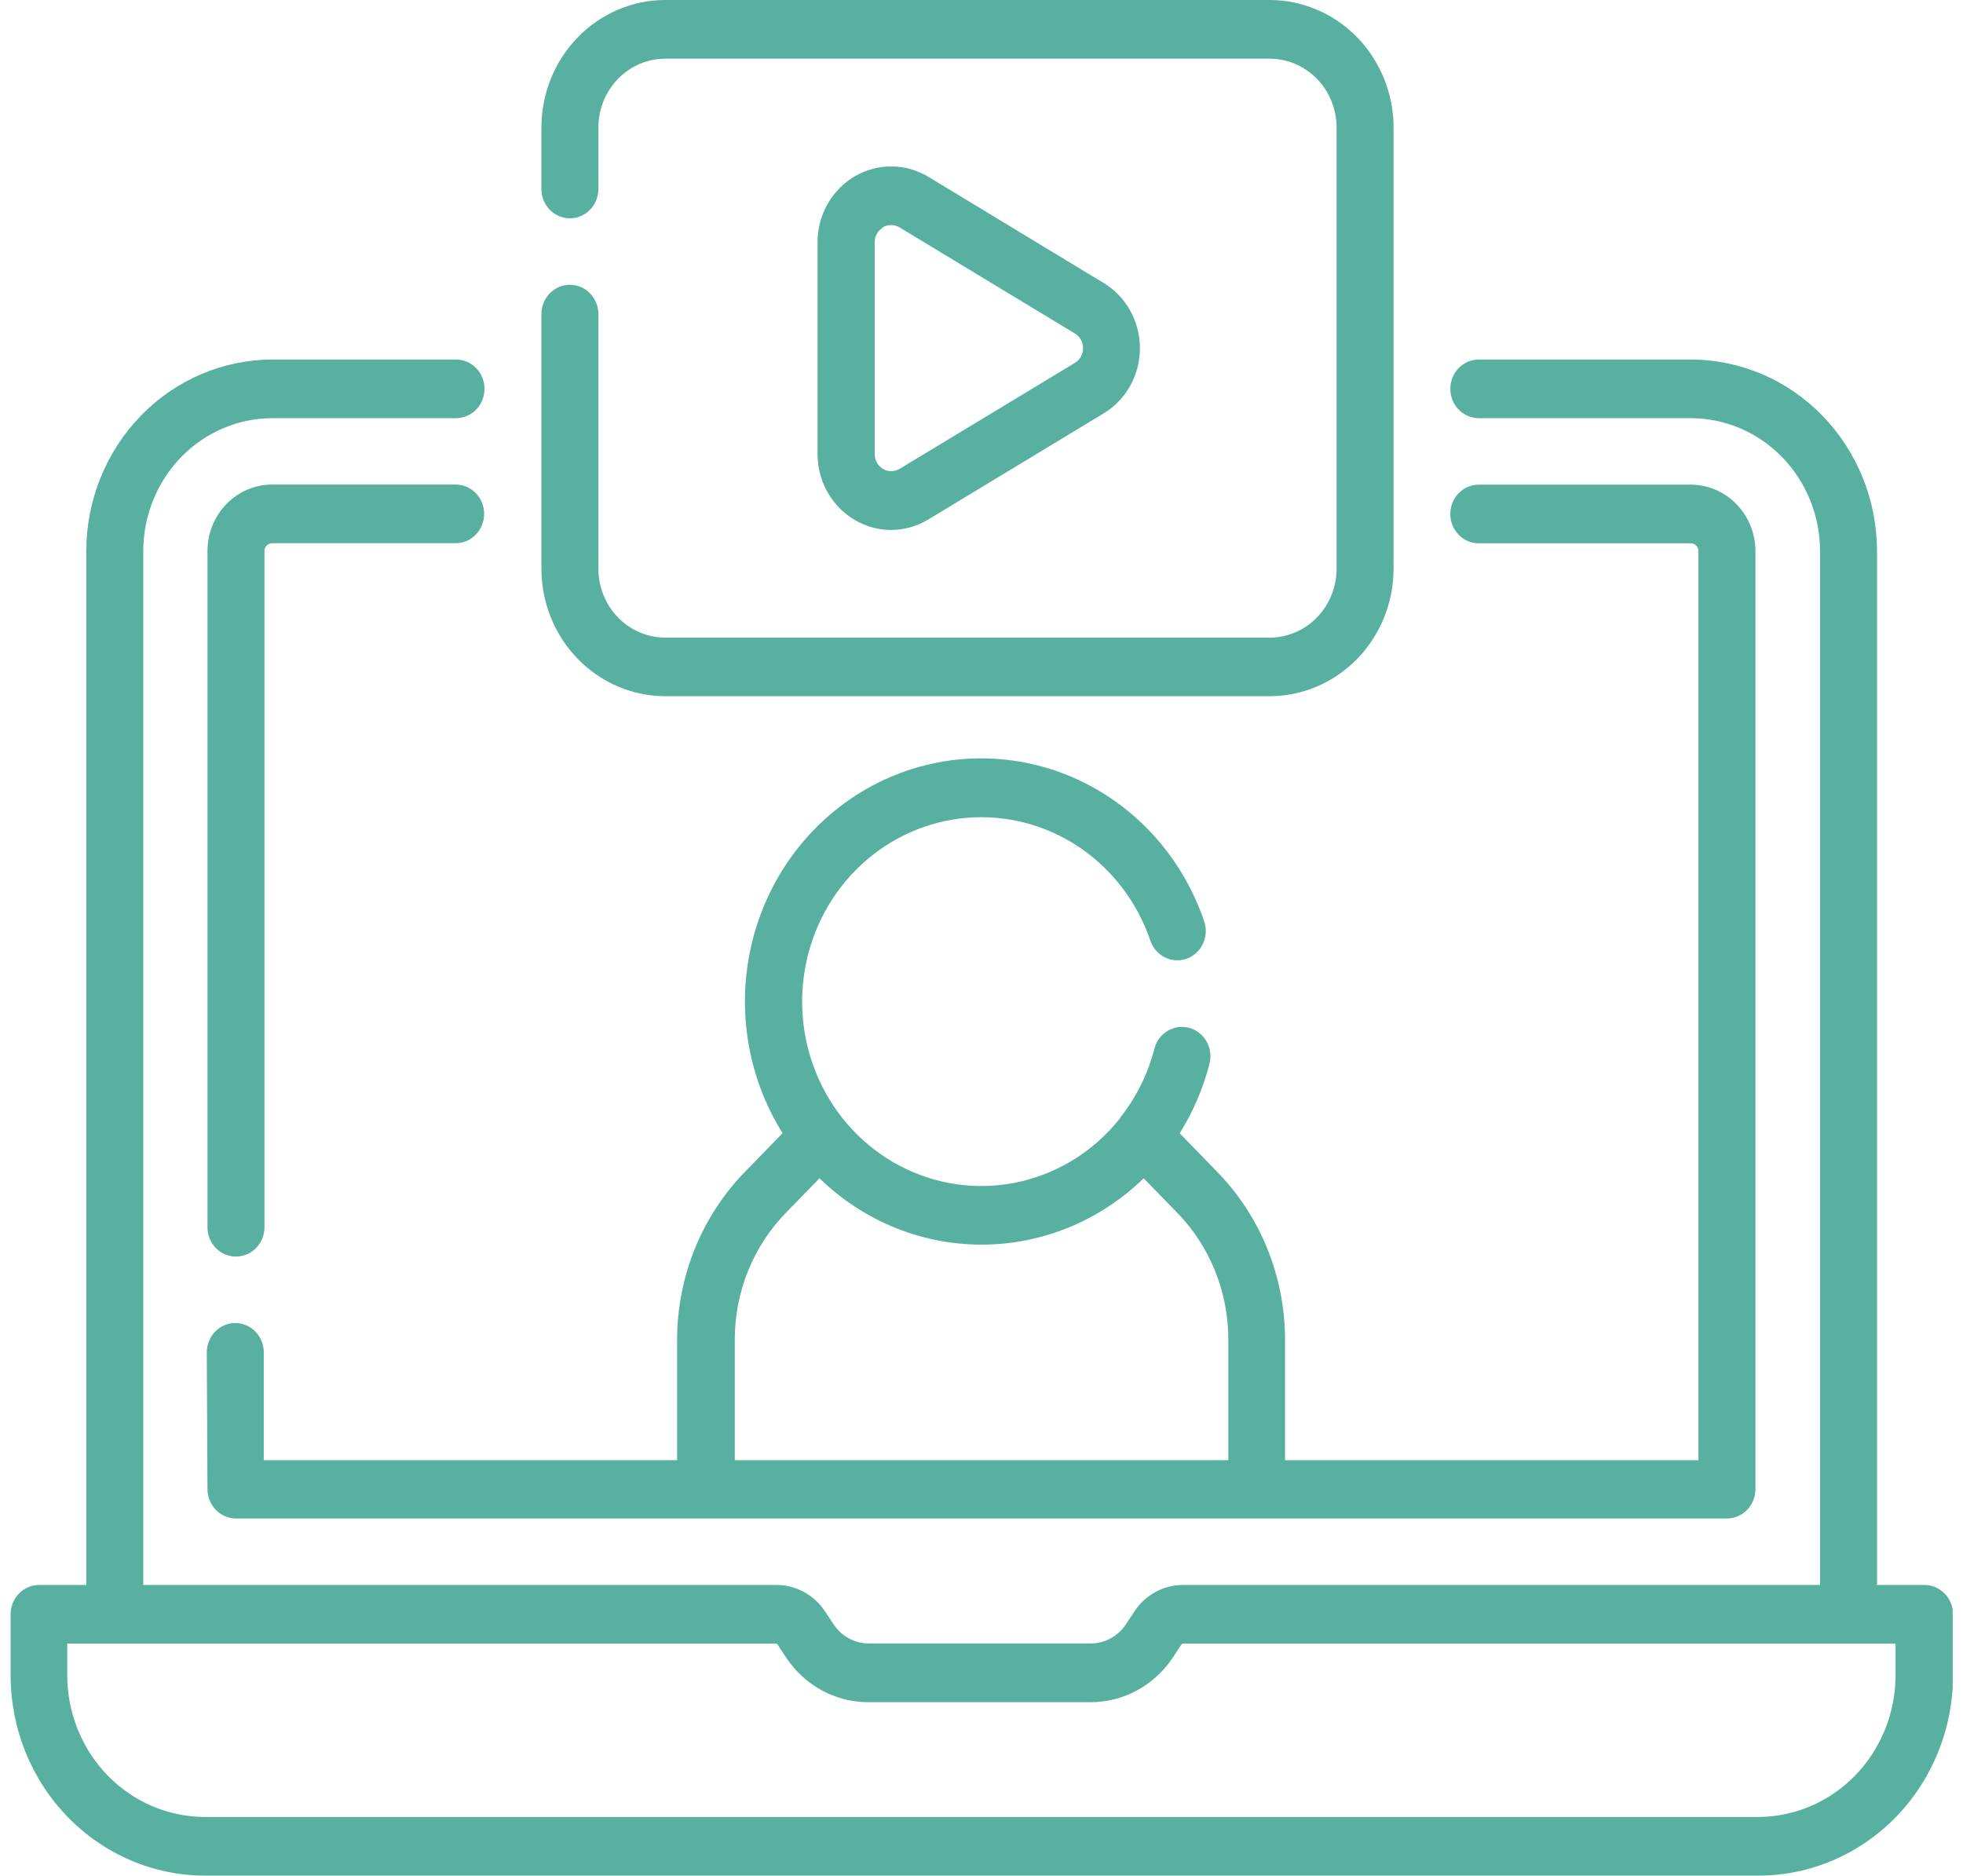
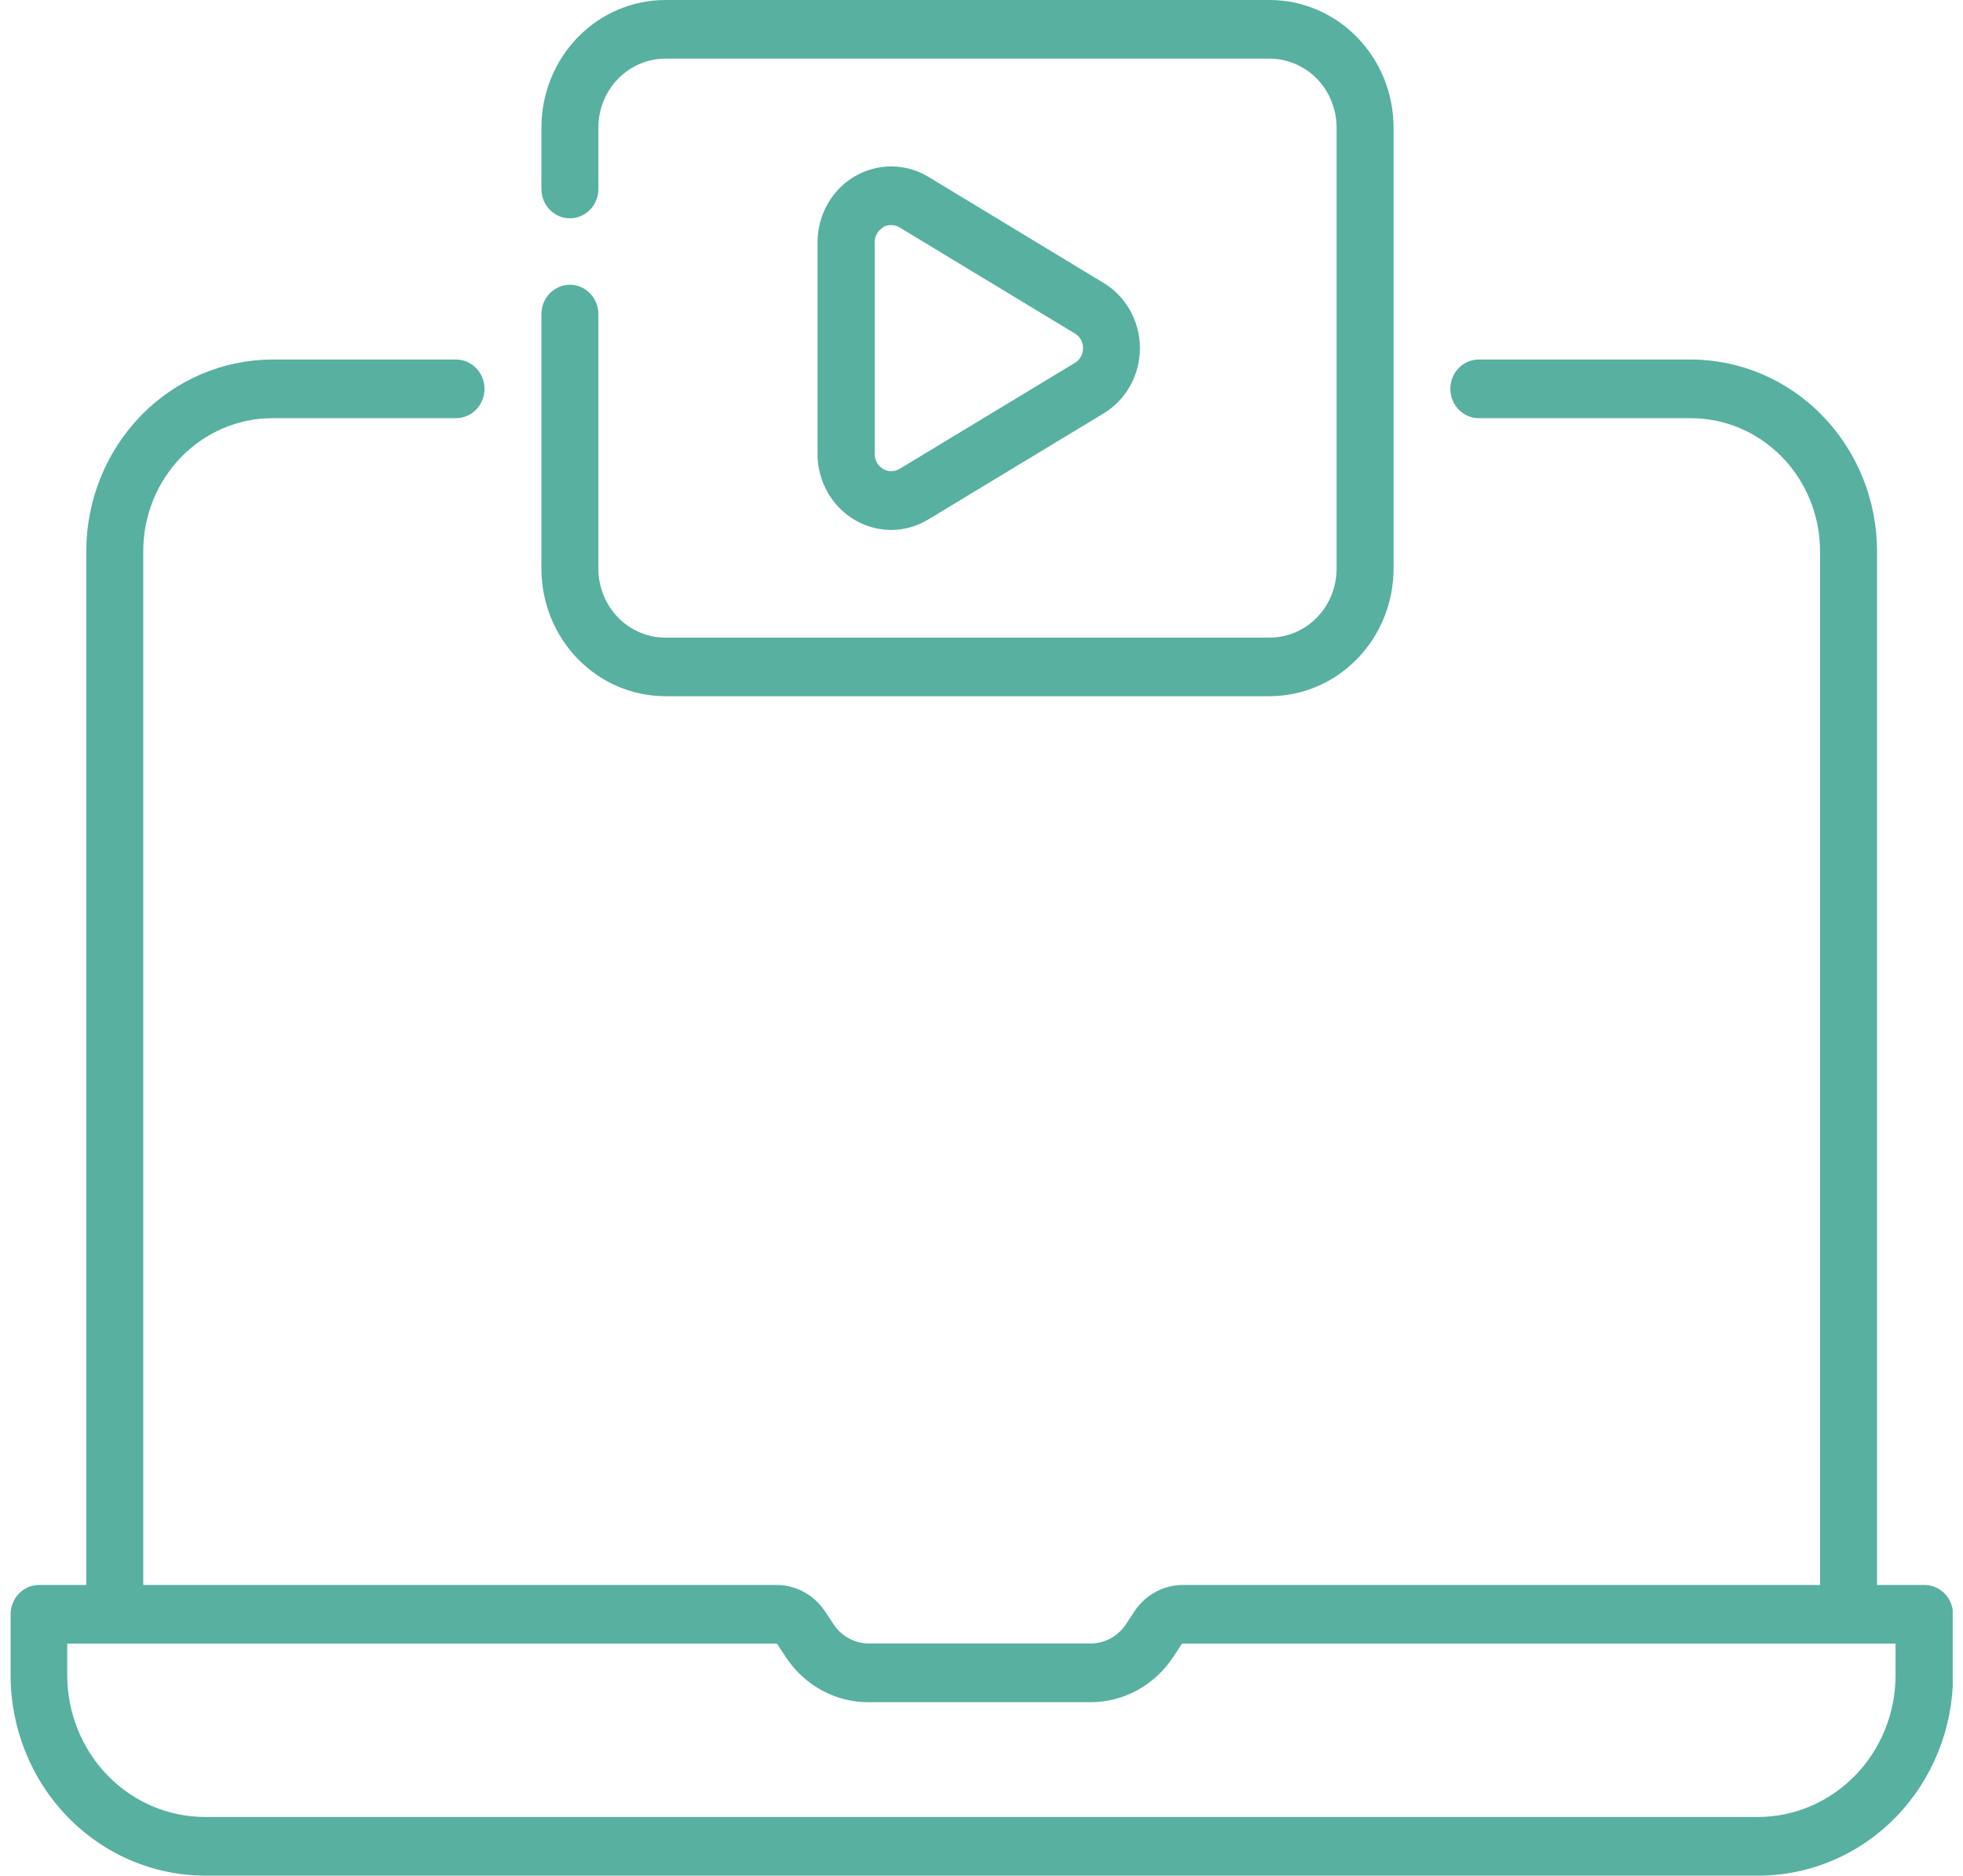
<svg xmlns="http://www.w3.org/2000/svg" width="157" height="150" viewBox="0 0 157 150" fill="none">
  <g clip-path="url(#clip0_1154_3744)">
    <path d="M153.898 126.755H150.125V44.075C150.12 40.012 148.549 36.116 145.756 33.243C142.964 30.371 139.178 28.755 135.23 28.752H118.275C117.67 28.752 117.091 28.999 116.663 29.439C116.236 29.878 115.996 30.475 115.996 31.097C115.996 31.719 116.236 32.316 116.663 32.756C117.091 33.196 117.67 33.443 118.275 33.443H135.23C137.97 33.444 140.597 34.565 142.535 36.559C144.473 38.552 145.564 41.255 145.567 44.075V126.755H94.619C93.854 126.753 93.1 126.944 92.423 127.312C91.746 127.679 91.167 128.211 90.736 128.861L90.054 129.894C89.742 130.367 89.322 130.755 88.83 131.023C88.339 131.291 87.792 131.431 87.236 131.432H69.482C68.926 131.431 68.379 131.291 67.888 131.023C67.397 130.755 66.977 130.367 66.664 129.894L65.982 128.861C65.55 128.212 64.971 127.68 64.294 127.313C63.618 126.946 62.864 126.754 62.099 126.755H11.458V44.075C11.46 41.256 12.549 38.553 14.485 36.559C16.422 34.565 19.049 33.445 21.788 33.443H36.471C37.076 33.443 37.656 33.196 38.083 32.756C38.51 32.316 38.75 31.719 38.75 31.097C38.75 30.475 38.51 29.878 38.083 29.439C37.656 28.999 37.076 28.752 36.471 28.752H21.788C17.841 28.757 14.057 30.373 11.266 33.246C8.476 36.118 6.905 40.013 6.9 44.075V126.755H3.127C2.522 126.755 1.943 127.002 1.515 127.442C1.088 127.882 0.848 128.478 0.848 129.1V133.981C0.851 138.227 2.491 142.299 5.408 145.302C8.324 148.305 12.279 149.995 16.404 150H140.648C144.773 149.995 148.728 148.305 151.645 145.302C154.561 142.299 156.201 138.227 156.205 133.981V129.1C156.203 128.479 155.962 127.883 155.535 127.444C155.108 127.004 154.53 126.756 153.926 126.755M140.648 145.309H16.377C13.461 145.303 10.665 144.108 8.603 141.984C6.542 139.861 5.382 136.983 5.378 133.981V131.446H62.072C62.094 131.445 62.116 131.451 62.135 131.462C62.154 131.473 62.17 131.489 62.181 131.509L62.864 132.541C63.593 133.648 64.574 134.553 65.722 135.179C66.87 135.805 68.149 136.131 69.448 136.13H87.222C88.522 136.13 89.802 135.804 90.951 135.178C92.1 134.553 93.082 133.647 93.814 132.541L94.496 131.509C94.507 131.489 94.523 131.473 94.542 131.462C94.561 131.451 94.583 131.445 94.605 131.446H151.606V133.981C151.602 136.983 150.443 139.861 148.381 141.984C146.319 144.108 143.524 145.303 140.607 145.309" fill="#58B0A1" />
-     <path d="M16.594 119.093C16.595 119.714 16.836 120.31 17.263 120.749C17.69 121.189 18.269 121.436 18.872 121.438H138.121C138.725 121.436 139.304 121.189 139.731 120.749C140.158 120.31 140.398 119.714 140.4 119.093V44.075C140.397 42.665 139.85 41.314 138.881 40.318C137.912 39.321 136.598 38.761 135.228 38.759H118.273C117.668 38.759 117.089 39.006 116.661 39.446C116.234 39.886 115.994 40.482 115.994 41.104C115.994 41.727 116.234 42.323 116.661 42.763C117.089 43.203 117.668 43.45 118.273 43.45H135.228C135.309 43.449 135.388 43.465 135.463 43.496C135.537 43.527 135.605 43.572 135.662 43.631C135.719 43.689 135.765 43.758 135.796 43.834C135.826 43.91 135.842 43.992 135.842 44.075V116.775H102.777V107.168C102.779 104.661 102.297 102.178 101.36 99.863C100.423 97.549 99.05 95.448 97.319 93.684L94.351 90.629C95.424 88.918 96.228 87.044 96.732 85.074C96.809 84.776 96.829 84.465 96.79 84.158C96.75 83.852 96.652 83.557 96.501 83.29C96.351 83.023 96.15 82.789 95.912 82.602C95.673 82.415 95.401 82.278 95.111 82.199C94.82 82.121 94.518 82.102 94.221 82.144C93.923 82.186 93.637 82.288 93.378 82.444C93.119 82.6 92.893 82.808 92.712 83.054C92.531 83.3 92.399 83.581 92.324 83.88C91.804 85.892 90.874 87.766 89.595 89.379V89.414C87.592 91.946 84.829 93.722 81.74 94.464C78.651 95.206 75.41 94.872 72.526 93.514C69.641 92.157 67.275 89.852 65.8 86.962C64.324 84.072 63.822 80.76 64.372 77.544C64.922 74.329 66.494 71.392 68.84 69.195C71.186 66.997 74.174 65.663 77.335 65.402C80.497 65.14 83.654 65.965 86.311 67.749C88.968 69.532 90.975 72.173 92.017 75.256C92.222 75.835 92.64 76.308 93.18 76.572C93.721 76.837 94.34 76.872 94.906 76.67C95.471 76.468 95.937 76.045 96.202 75.493C96.467 74.941 96.51 74.303 96.323 73.718C95.447 71.122 94.047 68.745 92.214 66.746C90.381 64.747 88.157 63.171 85.689 62.121C83.221 61.072 80.564 60.572 77.895 60.657C75.226 60.741 72.604 61.406 70.203 62.609C67.802 63.813 65.676 65.526 63.965 67.637C62.255 69.747 60.998 72.207 60.279 74.854C59.559 77.501 59.393 80.275 59.791 82.993C60.189 85.711 61.143 88.311 62.589 90.622L59.614 93.684C57.883 95.448 56.509 97.549 55.572 99.863C54.635 102.178 54.154 104.661 54.155 107.168V116.775H21.097V108.151C21.097 107.529 20.857 106.932 20.429 106.492C20.002 106.053 19.422 105.805 18.818 105.805C18.214 105.805 17.634 106.053 17.207 106.492C16.779 106.932 16.539 107.529 16.539 108.151L16.594 119.093ZM58.768 107.154C58.763 105.264 59.122 103.393 59.825 101.647C60.528 99.902 61.56 98.317 62.862 96.985L65.543 94.232C69.048 97.639 73.686 99.537 78.507 99.537C83.328 99.537 87.966 97.639 91.471 94.232L94.146 96.978C95.447 98.311 96.479 99.895 97.181 101.641C97.884 103.386 98.244 105.258 98.24 107.147V116.775H58.768V107.154Z" fill="#58B0A1" />
-     <path d="M18.873 100.489C19.172 100.49 19.469 100.43 19.746 100.312C20.023 100.195 20.274 100.022 20.486 99.804C20.698 99.586 20.866 99.327 20.98 99.042C21.094 98.757 21.153 98.452 21.152 98.144V44.068C21.152 43.902 21.216 43.743 21.329 43.626C21.443 43.509 21.598 43.443 21.759 43.443H36.442C37.047 43.443 37.627 43.196 38.054 42.756C38.481 42.316 38.721 41.719 38.721 41.097C38.721 40.475 38.481 39.879 38.054 39.439C37.627 38.999 37.047 38.752 36.442 38.752H21.759C20.39 38.754 19.077 39.314 18.109 40.311C17.14 41.307 16.596 42.659 16.594 44.068V98.144C16.593 98.452 16.651 98.757 16.765 99.042C16.88 99.327 17.047 99.586 17.259 99.804C17.471 100.022 17.723 100.195 18 100.312C18.276 100.43 18.573 100.49 18.873 100.489Z" fill="#58B0A1" />
    <path d="M53.188 55.677H101.55C104.177 55.673 106.695 54.597 108.552 52.686C110.409 50.775 111.454 48.183 111.458 45.48V10.197C111.454 7.494 110.409 4.902 108.552 2.991C106.695 1.079 104.177 0.004 101.55 0H53.208C50.581 0.002 48.062 1.077 46.205 2.989C44.347 4.901 43.303 7.493 43.301 10.197V15.113C43.301 15.735 43.541 16.332 43.968 16.772C44.396 17.212 44.975 17.459 45.58 17.459C46.184 17.459 46.764 17.212 47.191 16.772C47.619 16.332 47.859 15.735 47.859 15.113V10.197C47.861 8.737 48.425 7.338 49.428 6.306C50.43 5.274 51.79 4.693 53.208 4.691H101.55C102.969 4.693 104.328 5.274 105.331 6.306C106.334 7.338 106.898 8.737 106.9 10.197V45.487C106.898 46.946 106.334 48.346 105.331 49.378C104.328 50.41 102.969 50.991 101.55 50.992H53.208C51.79 50.991 50.43 50.41 49.428 49.378C48.425 48.346 47.861 46.946 47.859 45.487V25.121C47.859 24.498 47.619 23.902 47.191 23.462C46.764 23.022 46.184 22.775 45.58 22.775C44.975 22.775 44.396 23.022 43.968 23.462C43.541 23.902 43.301 24.498 43.301 25.121V45.487C43.304 48.186 44.347 50.773 46.2 52.683C48.053 54.593 50.565 55.669 53.188 55.677Z" fill="#58B0A1" />
    <path d="M71.268 42.383C72.317 42.38 73.347 42.089 74.25 41.54L88.265 33.063C89.15 32.53 89.883 31.768 90.393 30.853C90.903 29.937 91.171 28.901 91.171 27.846C91.171 26.79 90.903 25.754 90.393 24.838C89.883 23.923 89.15 23.161 88.265 22.628L74.257 14.144C73.362 13.603 72.345 13.316 71.308 13.31C70.271 13.304 69.251 13.58 68.35 14.11C67.45 14.64 66.702 15.406 66.181 16.329C65.661 17.253 65.387 18.301 65.387 19.369V36.322C65.39 37.927 66.011 39.465 67.113 40.601C68.215 41.737 69.709 42.377 71.268 42.383ZM70.586 18.182C70.794 18.061 71.029 17.998 71.268 18C71.508 17.997 71.745 18.062 71.951 18.189L85.972 26.673C86.172 26.791 86.338 26.962 86.452 27.168C86.566 27.374 86.624 27.608 86.621 27.846C86.623 28.082 86.564 28.316 86.45 28.522C86.336 28.728 86.171 28.899 85.972 29.018L71.951 37.495C71.75 37.616 71.521 37.68 71.289 37.681C71.056 37.683 70.827 37.621 70.625 37.502C70.423 37.383 70.255 37.211 70.138 37.004C70.021 36.797 69.959 36.562 69.958 36.322V19.369C69.958 19.126 70.021 18.888 70.141 18.679C70.261 18.47 70.434 18.298 70.641 18.182" fill="#58B0A1" />
  </g>
  <defs>
    <clipPath id="clip0_1154_3744">
      <rect width="155.357" height="150" fill="white" transform="translate(0.82)" />
    </clipPath>
  </defs>
</svg>